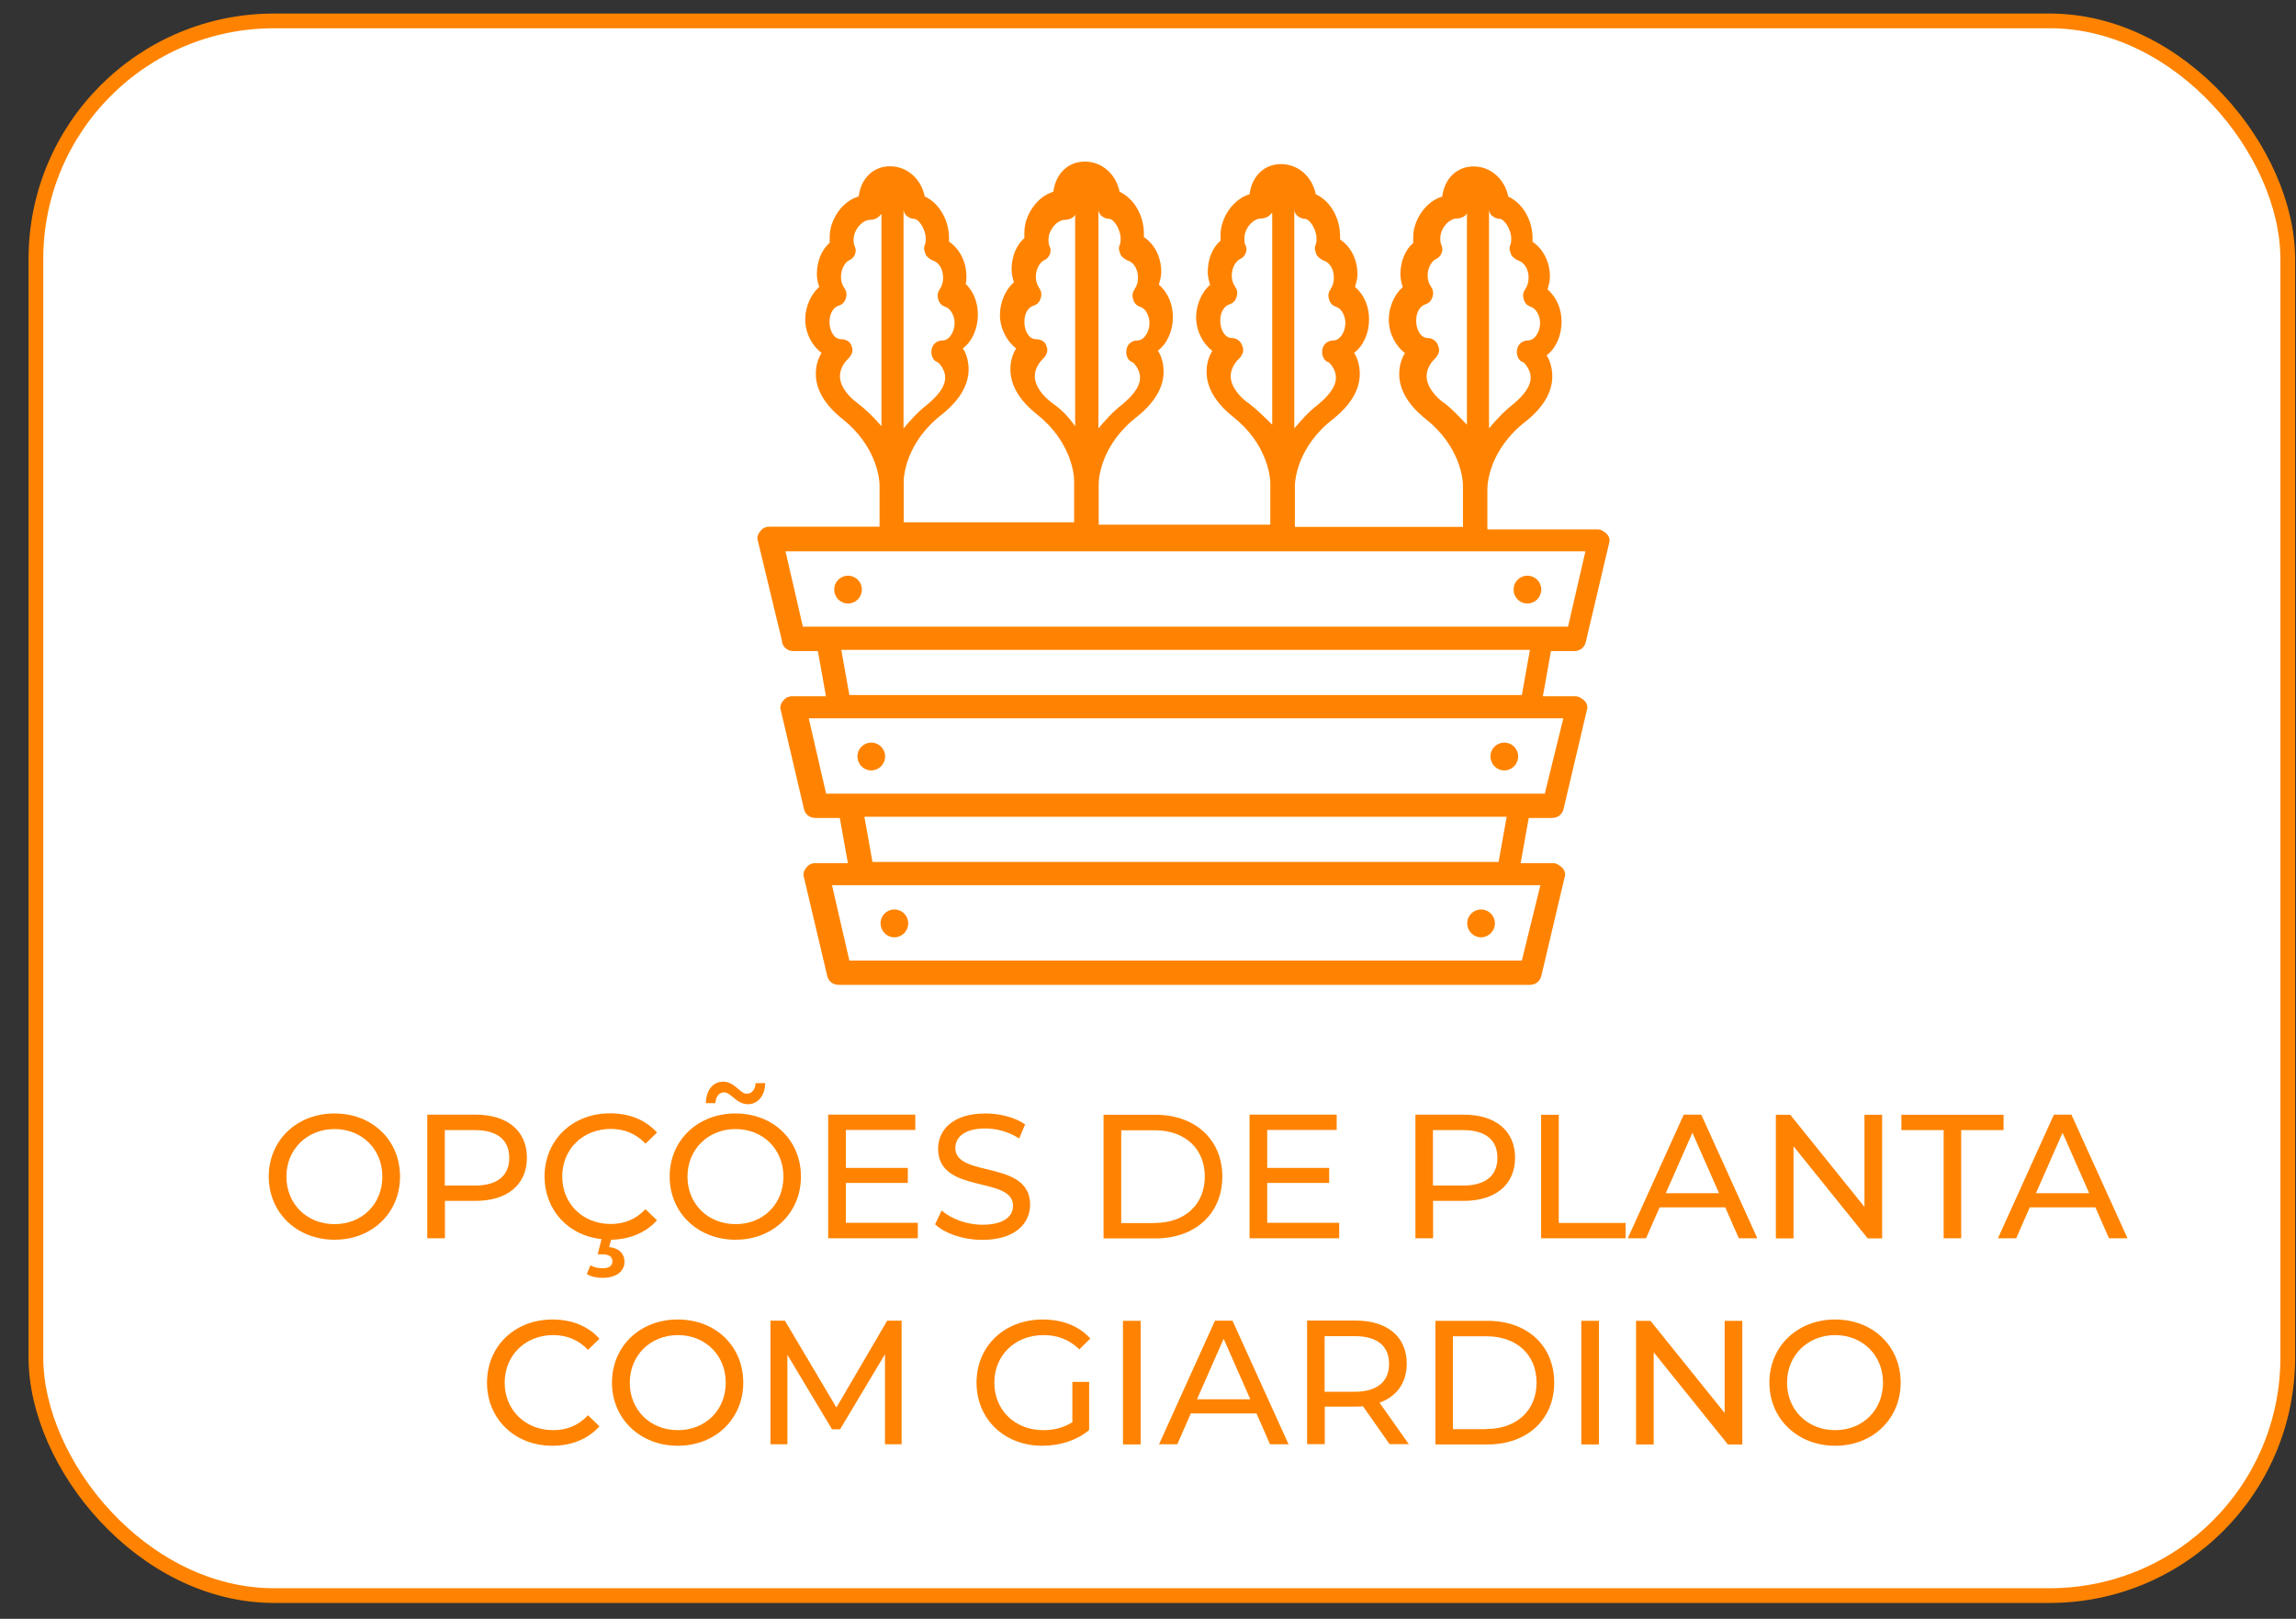
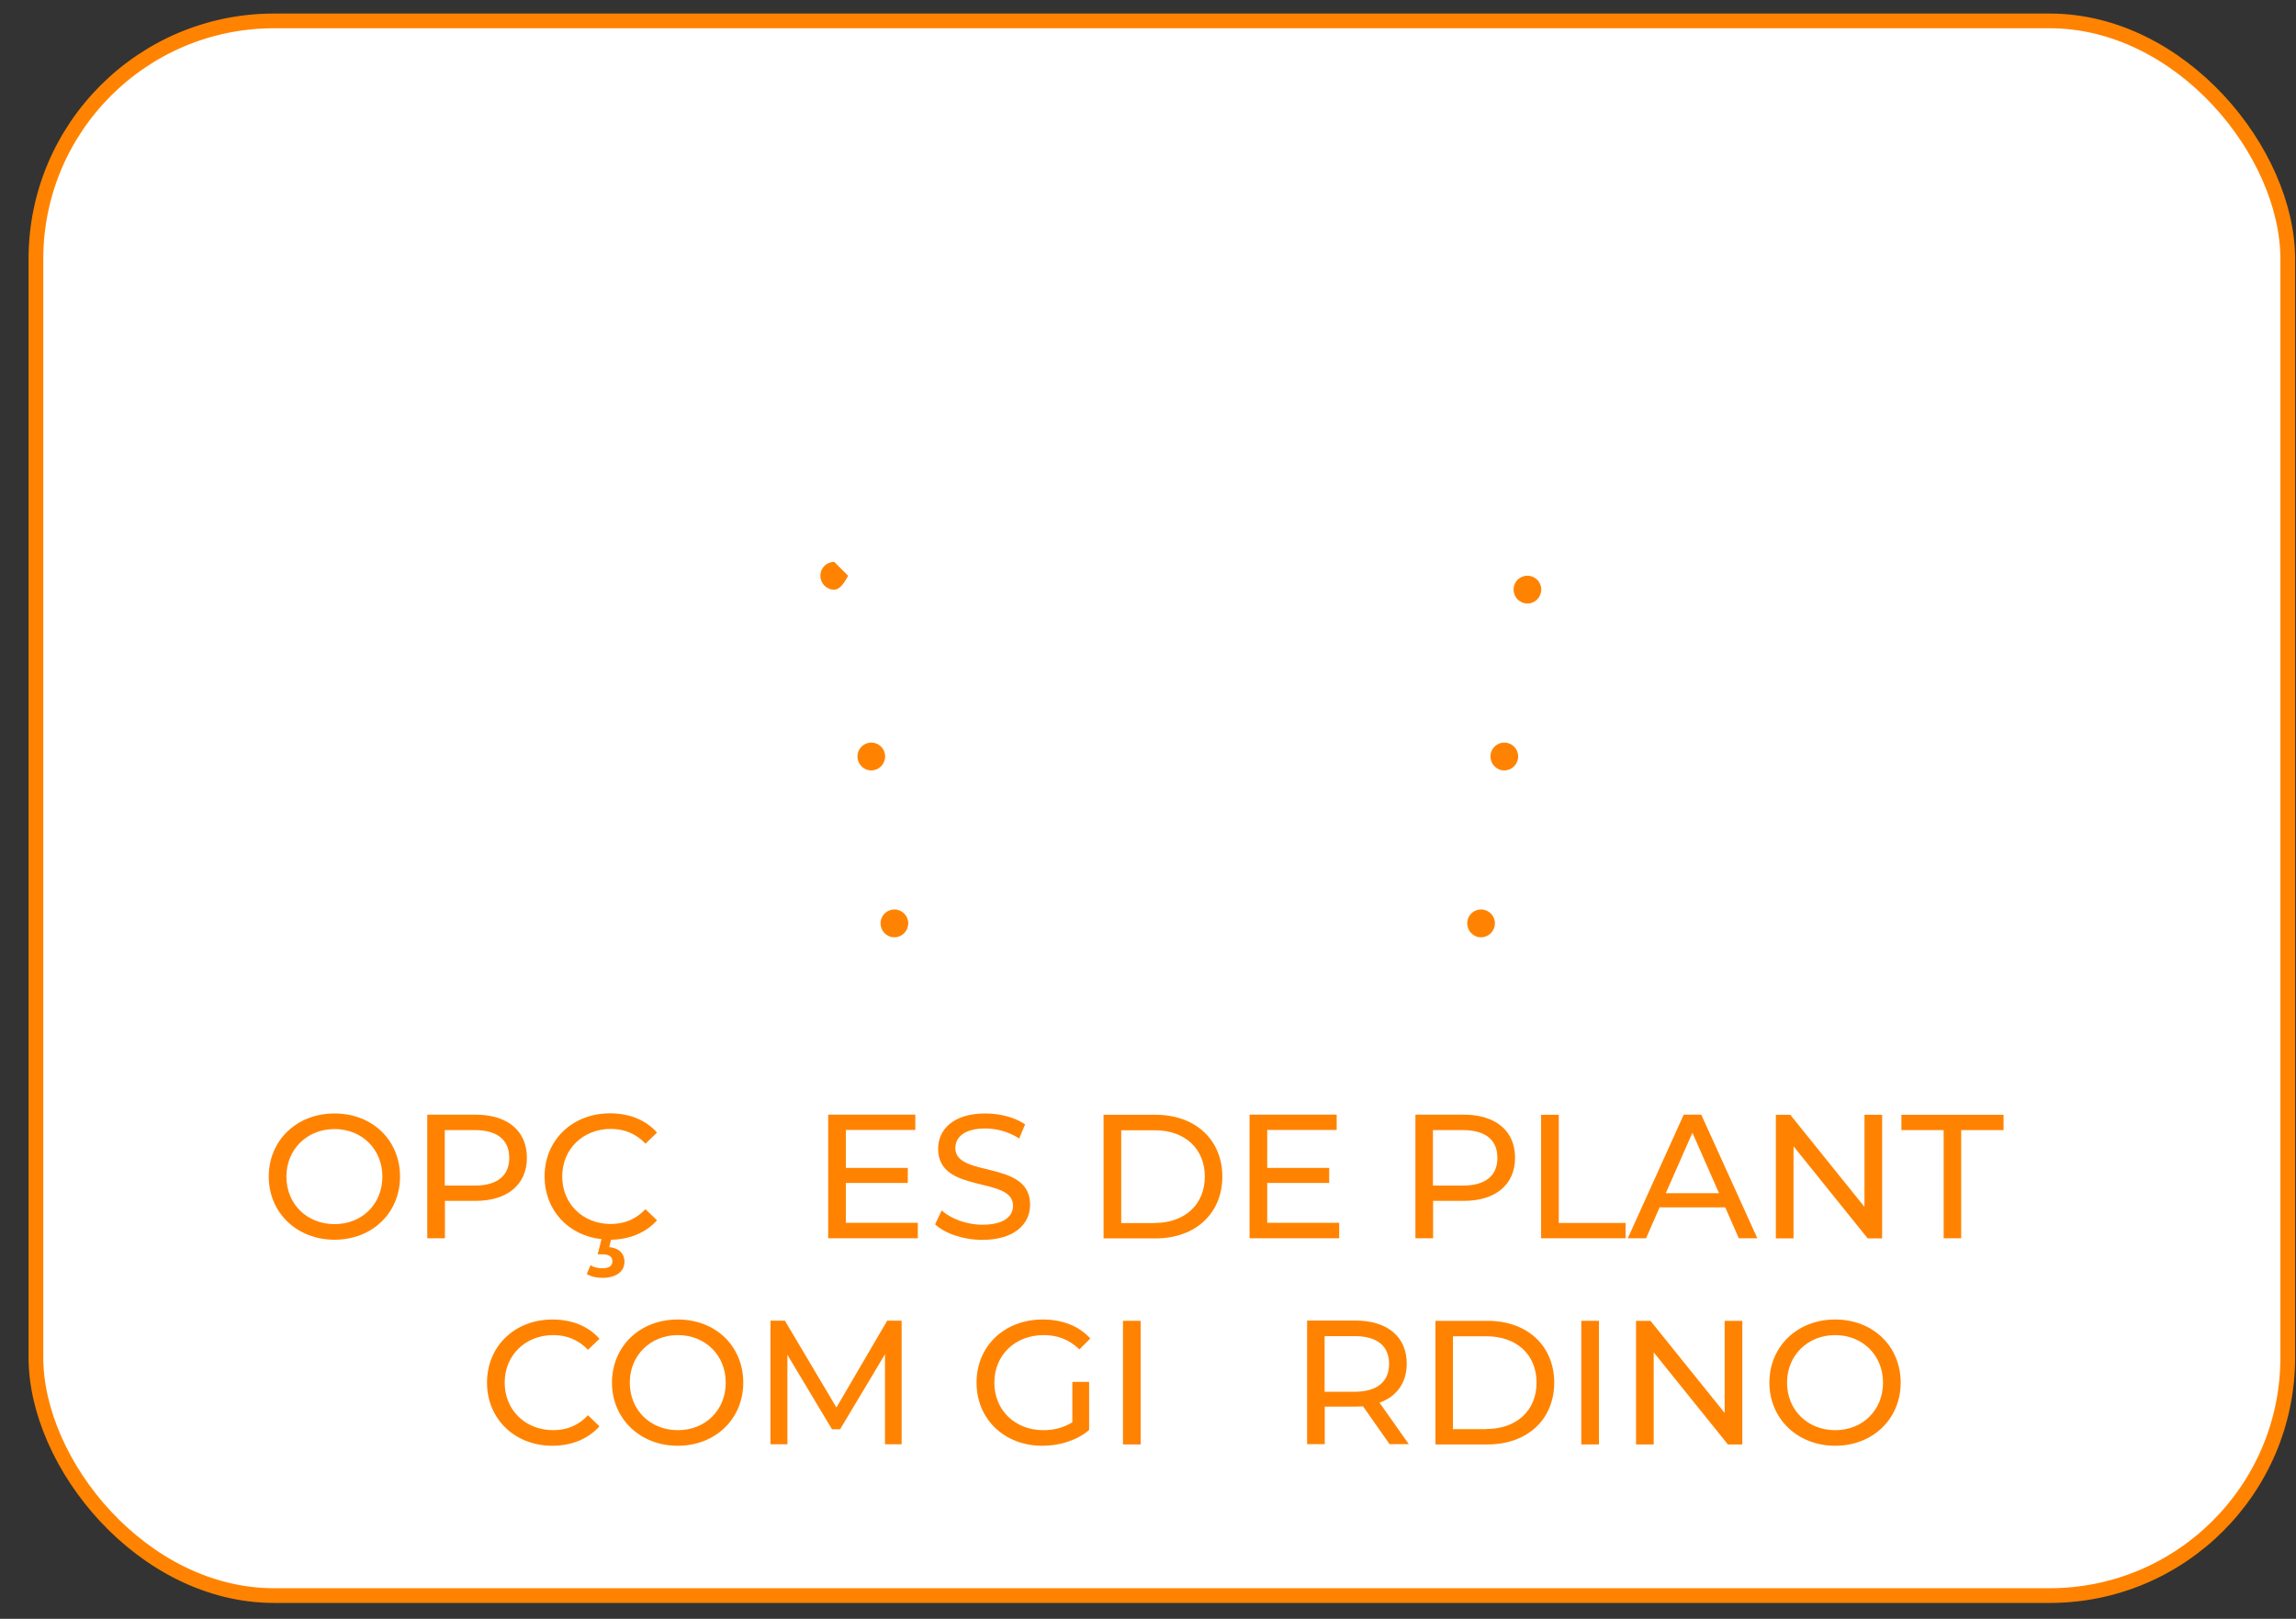
<svg xmlns="http://www.w3.org/2000/svg" id="Camada_1" data-name="Camada 1" viewBox="0 0 156 110">
  <rect x="0" y="0" width="156" height="110" fill="#333333" stroke="none" />
  <defs>
    <style>
      .cls-1 {
        fill: #ff8300;
        stroke-width: 0px;
      }

      .cls-2 {
        fill: #fff;
        stroke: #ff8300;
        stroke-miterlimit: 10;
      }
    </style>
  </defs>
  <rect class="cls-2" x="2.44" y="1.42" width="153" height="107" rx="16.18" ry="16.18" />
  <g>
    <path class="cls-1" d="M60.77,61.8c.52,0,.94.42.94.94s-.42.95-.94.95-.94-.42-.94-.95.42-.94.94-.94" />
    <g>
-       <path class="cls-1" d="M107.72,37.46l-1.18,5.12h-51.99l-1.18-5.12h54.35ZM103.39,47.23h-45.68l-.55-3.07h46.79l-.55,3.07ZM104.96,53.93h-48.83l-1.18-5.12h51.27l-1.26,5.12ZM101.81,58.57h-42.53l-.55-3.07h43.64l-.55,3.07ZM103.39,65.27h-45.68l-1.18-5.12h48.13l-1.26,5.12ZM58.25,27.38c-.55-.39-1.18-1.1-1.18-1.81s.55-1.18.55-1.18c.24-.24.39-.55.24-.87-.08-.32-.39-.47-.71-.47-.47,0-.79-.55-.79-1.18s.32-1.02.63-1.1c.24-.08.39-.24.47-.47.08-.24.08-.47-.08-.71-.16-.24-.24-.47-.24-.79,0-.47.24-.95.55-1.11.39-.16.55-.63.39-.94-.08-.16-.08-.32-.08-.47,0-.71.63-1.34,1.1-1.34.24,0,.47-.08.63-.24q.08-.08.16-.16v14.42c-.47-.55-1.02-1.11-1.65-1.58M61.4,14.31c0,.08.08.24.16.32.16.16.39.24.55.24.31,0,.79.71.79,1.34,0,.16,0,.32-.08.47-.08.24,0,.39.08.63.08.16.32.32.47.39.32.08.71.47.71,1.18,0,.31-.08.55-.24.79-.16.24-.16.47-.08.71.08.24.24.39.47.47.31.08.63.55.63,1.1,0,.63-.39,1.18-.79,1.18-.47,0-.79.32-.79.79,0,.31.16.63.47.71.16.16.47.55.47,1.02,0,.71-.63,1.34-1.18,1.81-.71.55-1.18,1.1-1.65,1.65v-14.81ZM71.49,27.38c-.55-.39-1.18-1.1-1.18-1.81s.55-1.18.55-1.18c.24-.24.39-.55.24-.87-.08-.32-.39-.47-.71-.47-.47,0-.79-.55-.79-1.18s.31-1.02.63-1.1c.24-.08.39-.24.47-.47.08-.24.08-.47-.08-.71-.16-.24-.24-.47-.24-.79,0-.47.24-.95.55-1.11.39-.16.55-.63.39-.94-.08-.16-.08-.32-.08-.47,0-.71.63-1.34,1.1-1.34.24,0,.47-.08.63-.24q.08-.08.08-.16v14.42c-.39-.55-.87-1.11-1.57-1.58M74.64,14.31c0,.08.08.24.16.32.16.16.39.24.55.24.32,0,.79.71.79,1.34,0,.16,0,.32-.08.47-.08.24,0,.39.08.63.08.16.31.32.47.39.32.08.71.47.71,1.18,0,.31-.08.55-.24.79-.16.24-.16.47-.08.71s.24.39.47.47c.32.08.63.55.63,1.1,0,.63-.39,1.18-.79,1.18-.47,0-.79.32-.79.79,0,.31.16.63.47.71.16.16.47.55.47,1.02,0,.71-.63,1.34-1.18,1.81-.71.55-1.18,1.1-1.65,1.65v-14.81ZM84.8,27.38c-.55-.39-1.18-1.1-1.18-1.81s.55-1.18.55-1.18c.24-.24.39-.55.24-.87-.08-.32-.39-.55-.71-.55-.47,0-.79-.55-.79-1.18s.31-1.02.63-1.11c.24-.08.39-.24.47-.47.08-.24.08-.47-.08-.71-.16-.24-.24-.47-.24-.79,0-.47.24-.94.55-1.1.39-.16.55-.63.39-.95-.08-.08-.08-.31-.08-.47,0-.71.63-1.34,1.1-1.34.24,0,.47-.08.63-.24q.08-.08.16-.16v14.41c-.47-.47-1.02-1.02-1.65-1.5M87.95,14.31c0,.08.08.24.16.32.16.16.39.24.55.24.32,0,.79.71.79,1.34,0,.16,0,.32-.08.47-.08.24,0,.39.08.63.08.16.31.32.47.39.32.08.71.47.71,1.18,0,.31-.08.55-.24.79-.16.24-.16.47-.08.71s.24.39.47.47c.32.08.63.55.63,1.1,0,.63-.39,1.18-.79,1.18-.47,0-.79.32-.79.79,0,.31.16.63.47.71.16.16.47.55.47,1.02,0,.71-.63,1.34-1.18,1.81-.71.55-1.18,1.1-1.65,1.65v-14.81ZM98.11,27.38c-.55-.39-1.18-1.1-1.18-1.81s.55-1.18.55-1.18c.24-.24.39-.55.24-.87-.08-.32-.39-.55-.71-.55-.47,0-.79-.55-.79-1.18s.31-1.02.63-1.11c.24-.08.39-.24.47-.47.08-.24.08-.47-.08-.71-.16-.24-.24-.47-.24-.79,0-.47.24-.94.55-1.1.39-.16.55-.63.39-.95-.08-.16-.08-.31-.08-.47,0-.71.63-1.34,1.1-1.34.24,0,.47-.08.63-.24q.08-.08.08-.16v14.41c-.47-.47-.94-1.02-1.57-1.5M101.18,14.31c0,.08.08.24.16.32.16.16.39.24.55.24.31,0,.79.71.79,1.34,0,.16,0,.32-.08.47-.08.24,0,.39.08.63.08.16.31.32.47.39.31.08.71.47.71,1.18,0,.31-.08.55-.24.79-.16.24-.16.47-.08.71.08.24.24.39.47.47.31.08.63.55.63,1.1,0,.63-.39,1.18-.79,1.18-.47,0-.79.32-.79.79,0,.31.16.63.47.71.16.16.47.55.47,1.02,0,.71-.63,1.34-1.18,1.81-.71.55-1.18,1.1-1.65,1.65v-14.81ZM53.13,43.61c.08.39.39.63.79.63h1.65l.55,3.07h-2.28c-.24,0-.47.08-.63.31-.16.16-.24.47-.16.63l1.57,6.7c.08.39.39.63.79.63h1.65l.55,3.07h-2.2c-.24,0-.47.08-.63.32-.16.16-.24.47-.16.63l1.58,6.69c.08.39.39.63.79.63h46.95c.39,0,.71-.24.79-.63l1.58-6.69c.08-.24,0-.47-.16-.63-.16-.16-.39-.32-.63-.32h-2.2l.55-3.07h1.58c.39,0,.71-.24.79-.63l1.58-6.7c.08-.24,0-.47-.16-.63-.16-.16-.39-.31-.63-.31h-2.2l.55-3.07h1.58c.39,0,.71-.24.79-.63l1.58-6.7c.08-.24,0-.47-.16-.63-.16-.16-.39-.31-.63-.31h-7.48v-2.76c0-.39.16-2.68,2.6-4.57,1.18-.94,1.81-1.97,1.81-3.07,0-.55-.16-1.11-.39-1.42.63-.47,1.02-1.34,1.02-2.28,0-.87-.32-1.65-.95-2.2.08-.32.16-.55.16-.87,0-1.02-.47-1.89-1.18-2.37v-.24c0-1.18-.63-2.36-1.65-2.83-.24-1.18-1.18-2.05-2.36-2.05-1.1,0-1.97.79-2.13,2.05-1.1.31-1.97,1.57-1.97,2.76v.39c-.55.47-.87,1.26-.87,2.13,0,.31.08.63.16.87-.55.47-.95,1.34-.95,2.2,0,.95.47,1.81,1.1,2.28-.24.39-.39.87-.39,1.42,0,1.1.63,2.13,1.81,3.07,2.28,1.81,2.52,4.02,2.52,4.49v2.83h-11.42v-2.76c0-.39.16-2.68,2.6-4.57,1.18-.94,1.81-1.97,1.81-3.07,0-.55-.16-1.1-.39-1.42.63-.47,1.02-1.34,1.02-2.28,0-.87-.32-1.65-.95-2.2.08-.32.16-.55.16-.87,0-1.02-.47-1.89-1.18-2.36v-.24c0-1.18-.63-2.36-1.65-2.83-.24-1.18-1.18-2.05-2.37-2.05-1.1,0-1.97.79-2.13,2.05-1.1.32-1.97,1.58-1.97,2.76v.39c-.55.47-.87,1.26-.87,2.13,0,.32.08.63.16.87-.55.47-.95,1.34-.95,2.21,0,.94.47,1.81,1.1,2.28-.24.39-.39.87-.39,1.42,0,1.1.63,2.13,1.81,3.07,2.28,1.81,2.52,4.02,2.52,4.49v2.83h-11.66v-2.76c0-.39.16-2.68,2.6-4.57,1.18-.95,1.81-1.97,1.81-3.07,0-.55-.16-1.1-.39-1.42.63-.47,1.02-1.34,1.02-2.28,0-.87-.32-1.65-.95-2.21.08-.31.16-.55.16-.87,0-1.02-.47-1.89-1.18-2.36v-.24c0-1.18-.63-2.36-1.65-2.84-.24-1.18-1.18-2.05-2.37-2.05-1.1,0-1.97.79-2.13,2.05-1.1.32-1.97,1.58-1.97,2.76v.39c-.55.47-.87,1.26-.87,2.13,0,.32.08.63.16.87-.55.47-.95,1.34-.95,2.21,0,.94.47,1.81,1.1,2.28-.24.39-.39.87-.39,1.42,0,1.11.63,2.13,1.81,3.07,2.28,1.81,2.52,4.02,2.52,4.49v2.84h-11.58v-2.76c0-.39.16-2.68,2.6-4.57,1.18-.95,1.81-1.97,1.81-3.07,0-.55-.16-1.1-.39-1.42.63-.47,1.02-1.34,1.02-2.28,0-.87-.31-1.65-.94-2.21.16.24.16-.08.16-.39,0-1.02-.47-1.89-1.18-2.37v-.24c0-1.18-.63-2.36-1.65-2.83-.24-1.18-1.18-2.05-2.36-2.05-1.11,0-1.97.79-2.13,2.05-1.11.31-1.97,1.57-1.97,2.76v.39c-.55.47-.87,1.26-.87,2.13,0,.31.08.63.16.87-.55.47-.95,1.34-.95,2.2,0,.95.47,1.81,1.11,2.28-.24.39-.39.87-.39,1.42,0,1.1.63,2.13,1.81,3.07,2.28,1.81,2.52,4.02,2.52,4.49v2.83h-7.48c-.24,0-.47.08-.63.32-.16.16-.24.47-.16.63l1.65,6.85Z" />
-       <path class="cls-1" d="M57.62,39.12c.52,0,.94.42.94.94s-.42.95-.94.95-.94-.42-.94-.95.42-.94.94-.94" />
+       <path class="cls-1" d="M57.62,39.12s-.42.95-.94.95-.94-.42-.94-.95.42-.94.94-.94" />
      <path class="cls-1" d="M59.2,50.46c.52,0,.94.42.94.94s-.42.95-.94.95-.94-.42-.94-.95.42-.94.94-.94" />
      <path class="cls-1" d="M103.78,39.12c.52,0,.94.42.94.94s-.42.95-.94.95-.94-.42-.94-.95.42-.94.94-.94" />
      <path class="cls-1" d="M102.21,50.46c.52,0,.94.42.94.94s-.42.95-.94.95-.94-.42-.94-.95.42-.94.94-.94" />
    </g>
    <path class="cls-1" d="M100.63,61.8c.52,0,.94.42.94.94s-.42.95-.94.95-.94-.42-.94-.95.42-.94.94-.94" />
  </g>
  <g>
    <path class="cls-1" d="M18.26,79.95c0-2.46,1.9-4.29,4.47-4.29s4.45,1.82,4.45,4.29-1.9,4.29-4.45,4.29-4.47-1.83-4.47-4.29ZM25.98,79.95c0-1.86-1.39-3.23-3.25-3.23s-3.27,1.37-3.27,3.23,1.39,3.23,3.27,3.23,3.25-1.37,3.25-3.23Z" />
    <path class="cls-1" d="M35.8,78.67c0,1.82-1.32,2.93-3.5,2.93h-2.07v2.54h-1.2v-8.4h3.27c2.18,0,3.5,1.1,3.5,2.93ZM34.6,78.67c0-1.2-.8-1.88-2.34-1.88h-2.04v3.77h2.04c1.54,0,2.34-.68,2.34-1.88Z" />
    <path class="cls-1" d="M43.86,82.17l.78.75c-.76.84-1.85,1.3-3.12,1.32l-.13.5c.7.07,1.04.47,1.04,1,0,.67-.59,1.09-1.49,1.09-.42,0-.77-.08-1.07-.26l.25-.59c.25.14.52.2.82.2.46,0,.67-.18.67-.48,0-.28-.2-.47-.68-.47h-.32l.26-1.03c-2.25-.24-3.87-1.97-3.87-4.26,0-2.48,1.9-4.29,4.45-4.29,1.29,0,2.42.44,3.19,1.31l-.78.75c-.65-.68-1.44-1-2.36-1-1.89,0-3.3,1.37-3.3,3.23s1.4,3.23,3.3,3.23c.92,0,1.71-.32,2.36-1.01Z" />
-     <path class="cls-1" d="M45.5,79.95c0-2.46,1.9-4.29,4.47-4.29s4.45,1.82,4.45,4.29-1.9,4.29-4.45,4.29-4.47-1.83-4.47-4.29ZM53.23,79.95c0-1.86-1.39-3.23-3.25-3.23s-3.27,1.37-3.27,3.23,1.39,3.23,3.27,3.23,3.25-1.37,3.25-3.23ZM49.22,74.22c-.35,0-.59.28-.61.74h-.65c.02-.89.48-1.46,1.18-1.46.77,0,1.15.82,1.59.82.35,0,.59-.28.61-.72h.65c-.02.85-.48,1.43-1.18,1.43-.77,0-1.15-.8-1.59-.8Z" />
    <path class="cls-1" d="M62.36,83.1v1.04h-6.09v-8.4h5.92v1.04h-4.72v2.58h4.21v1.02h-4.21v2.71h4.89Z" />
    <path class="cls-1" d="M63.54,83.18l.44-.93c.62.56,1.69.97,2.77.97,1.45,0,2.08-.56,2.08-1.29,0-2.05-5.09-.76-5.09-3.87,0-1.29,1.01-2.4,3.21-2.4.98,0,2,.26,2.7.74l-.4.96c-.73-.47-1.56-.68-2.3-.68-1.43,0-2.04.6-2.04,1.33,0,2.05,5.08.77,5.08,3.85,0,1.28-1.03,2.39-3.25,2.39-1.28,0-2.54-.43-3.21-1.06Z" />
    <path class="cls-1" d="M74.98,75.75h3.54c2.7,0,4.53,1.7,4.53,4.2s-1.83,4.2-4.53,4.2h-3.54v-8.4ZM78.45,83.1c2.07,0,3.41-1.27,3.41-3.15s-1.33-3.15-3.41-3.15h-2.27v6.31h2.27Z" />
    <path class="cls-1" d="M90.99,83.1v1.04h-6.09v-8.4h5.92v1.04h-4.72v2.58h4.21v1.02h-4.21v2.71h4.89Z" />
    <path class="cls-1" d="M102.94,78.67c0,1.82-1.32,2.93-3.5,2.93h-2.07v2.54h-1.2v-8.4h3.27c2.18,0,3.5,1.1,3.5,2.93ZM101.74,78.67c0-1.2-.8-1.88-2.34-1.88h-2.04v3.77h2.04c1.54,0,2.34-.68,2.34-1.88Z" />
    <path class="cls-1" d="M104.71,75.75h1.2v7.35h4.54v1.04h-5.74v-8.4Z" />
    <path class="cls-1" d="M117.22,82.04h-4.46l-.92,2.1h-1.24l3.8-8.4h1.19l3.81,8.4h-1.26l-.92-2.1ZM116.8,81.08l-1.81-4.11-1.81,4.11h3.62Z" />
    <path class="cls-1" d="M127.88,75.75v8.4h-.98l-5.04-6.26v6.26h-1.2v-8.4h.98l5.04,6.26v-6.26h1.2Z" />
    <path class="cls-1" d="M132.07,76.79h-2.88v-1.04h6.94v1.04h-2.88v7.35h-1.19v-7.35Z" />
-     <path class="cls-1" d="M142.37,82.04h-4.46l-.92,2.1h-1.24l3.8-8.4h1.19l3.81,8.4h-1.26l-.92-2.1ZM141.95,81.08l-1.81-4.11-1.81,4.11h3.62Z" />
    <path class="cls-1" d="M33.09,93.95c0-2.48,1.89-4.29,4.45-4.29,1.29,0,2.42.44,3.19,1.31l-.78.75c-.65-.68-1.44-1-2.36-1-1.89,0-3.3,1.37-3.3,3.23s1.4,3.23,3.3,3.23c.92,0,1.71-.32,2.36-1.01l.78.75c-.77.86-1.9,1.32-3.2,1.32-2.54,0-4.44-1.81-4.44-4.29Z" />
    <path class="cls-1" d="M41.58,93.95c0-2.46,1.89-4.29,4.47-4.29s4.45,1.82,4.45,4.29-1.9,4.29-4.45,4.29-4.47-1.83-4.47-4.29ZM49.31,93.95c0-1.86-1.39-3.23-3.25-3.23s-3.27,1.37-3.27,3.23,1.39,3.23,3.27,3.23,3.25-1.37,3.25-3.23Z" />
    <path class="cls-1" d="M60.13,98.14v-6.12s-3.05,5.1-3.05,5.1h-.55l-3.03-5.06v6.08h-1.15v-8.4h.98l3.5,5.9,3.45-5.9h.98v8.4s-1.14,0-1.14,0Z" />
    <path class="cls-1" d="M72.85,93.9h1.15v3.27c-.84.71-2,1.07-3.18,1.07-2.58,0-4.47-1.81-4.47-4.29s1.89-4.29,4.5-4.29c1.33,0,2.46.44,3.23,1.29l-.74.74c-.7-.67-1.49-.97-2.43-.97-1.94,0-3.35,1.36-3.35,3.23s1.4,3.23,3.33,3.23c.71,0,1.37-.16,1.97-.54v-2.74Z" />
    <path class="cls-1" d="M76.3,89.75h1.2v8.4h-1.2v-8.4Z" />
-     <path class="cls-1" d="M85.37,96.04h-4.46l-.92,2.1h-1.24l3.8-8.4h1.19l3.81,8.4h-1.26l-.92-2.1ZM84.95,95.08l-1.81-4.11-1.81,4.11h3.62Z" />
    <path class="cls-1" d="M94.42,98.14l-1.81-2.58c-.17.01-.35.02-.53.02h-2.07v2.55h-1.2v-8.4h3.27c2.18,0,3.5,1.1,3.5,2.93,0,1.29-.67,2.23-1.85,2.65l1.99,2.82h-1.31ZM94.38,92.67c0-1.2-.8-1.88-2.34-1.88h-2.04v3.78h2.04c1.54,0,2.34-.7,2.34-1.89Z" />
    <path class="cls-1" d="M97.53,89.75h3.54c2.7,0,4.53,1.7,4.53,4.2s-1.83,4.2-4.53,4.2h-3.54v-8.4ZM100.99,97.1c2.07,0,3.41-1.27,3.41-3.15s-1.33-3.15-3.41-3.15h-2.27v6.31h2.27Z" />
    <path class="cls-1" d="M107.44,89.75h1.2v8.4h-1.2v-8.4Z" />
    <path class="cls-1" d="M118.38,89.75v8.4h-.98l-5.04-6.26v6.26h-1.2v-8.4h.98l5.04,6.26v-6.26h1.2Z" />
    <path class="cls-1" d="M120.22,93.95c0-2.46,1.9-4.29,4.47-4.29s4.45,1.82,4.45,4.29-1.9,4.29-4.45,4.29-4.47-1.83-4.47-4.29ZM127.94,93.95c0-1.86-1.39-3.23-3.25-3.23s-3.27,1.37-3.27,3.23,1.39,3.23,3.27,3.23,3.25-1.37,3.25-3.23Z" />
  </g>
</svg>